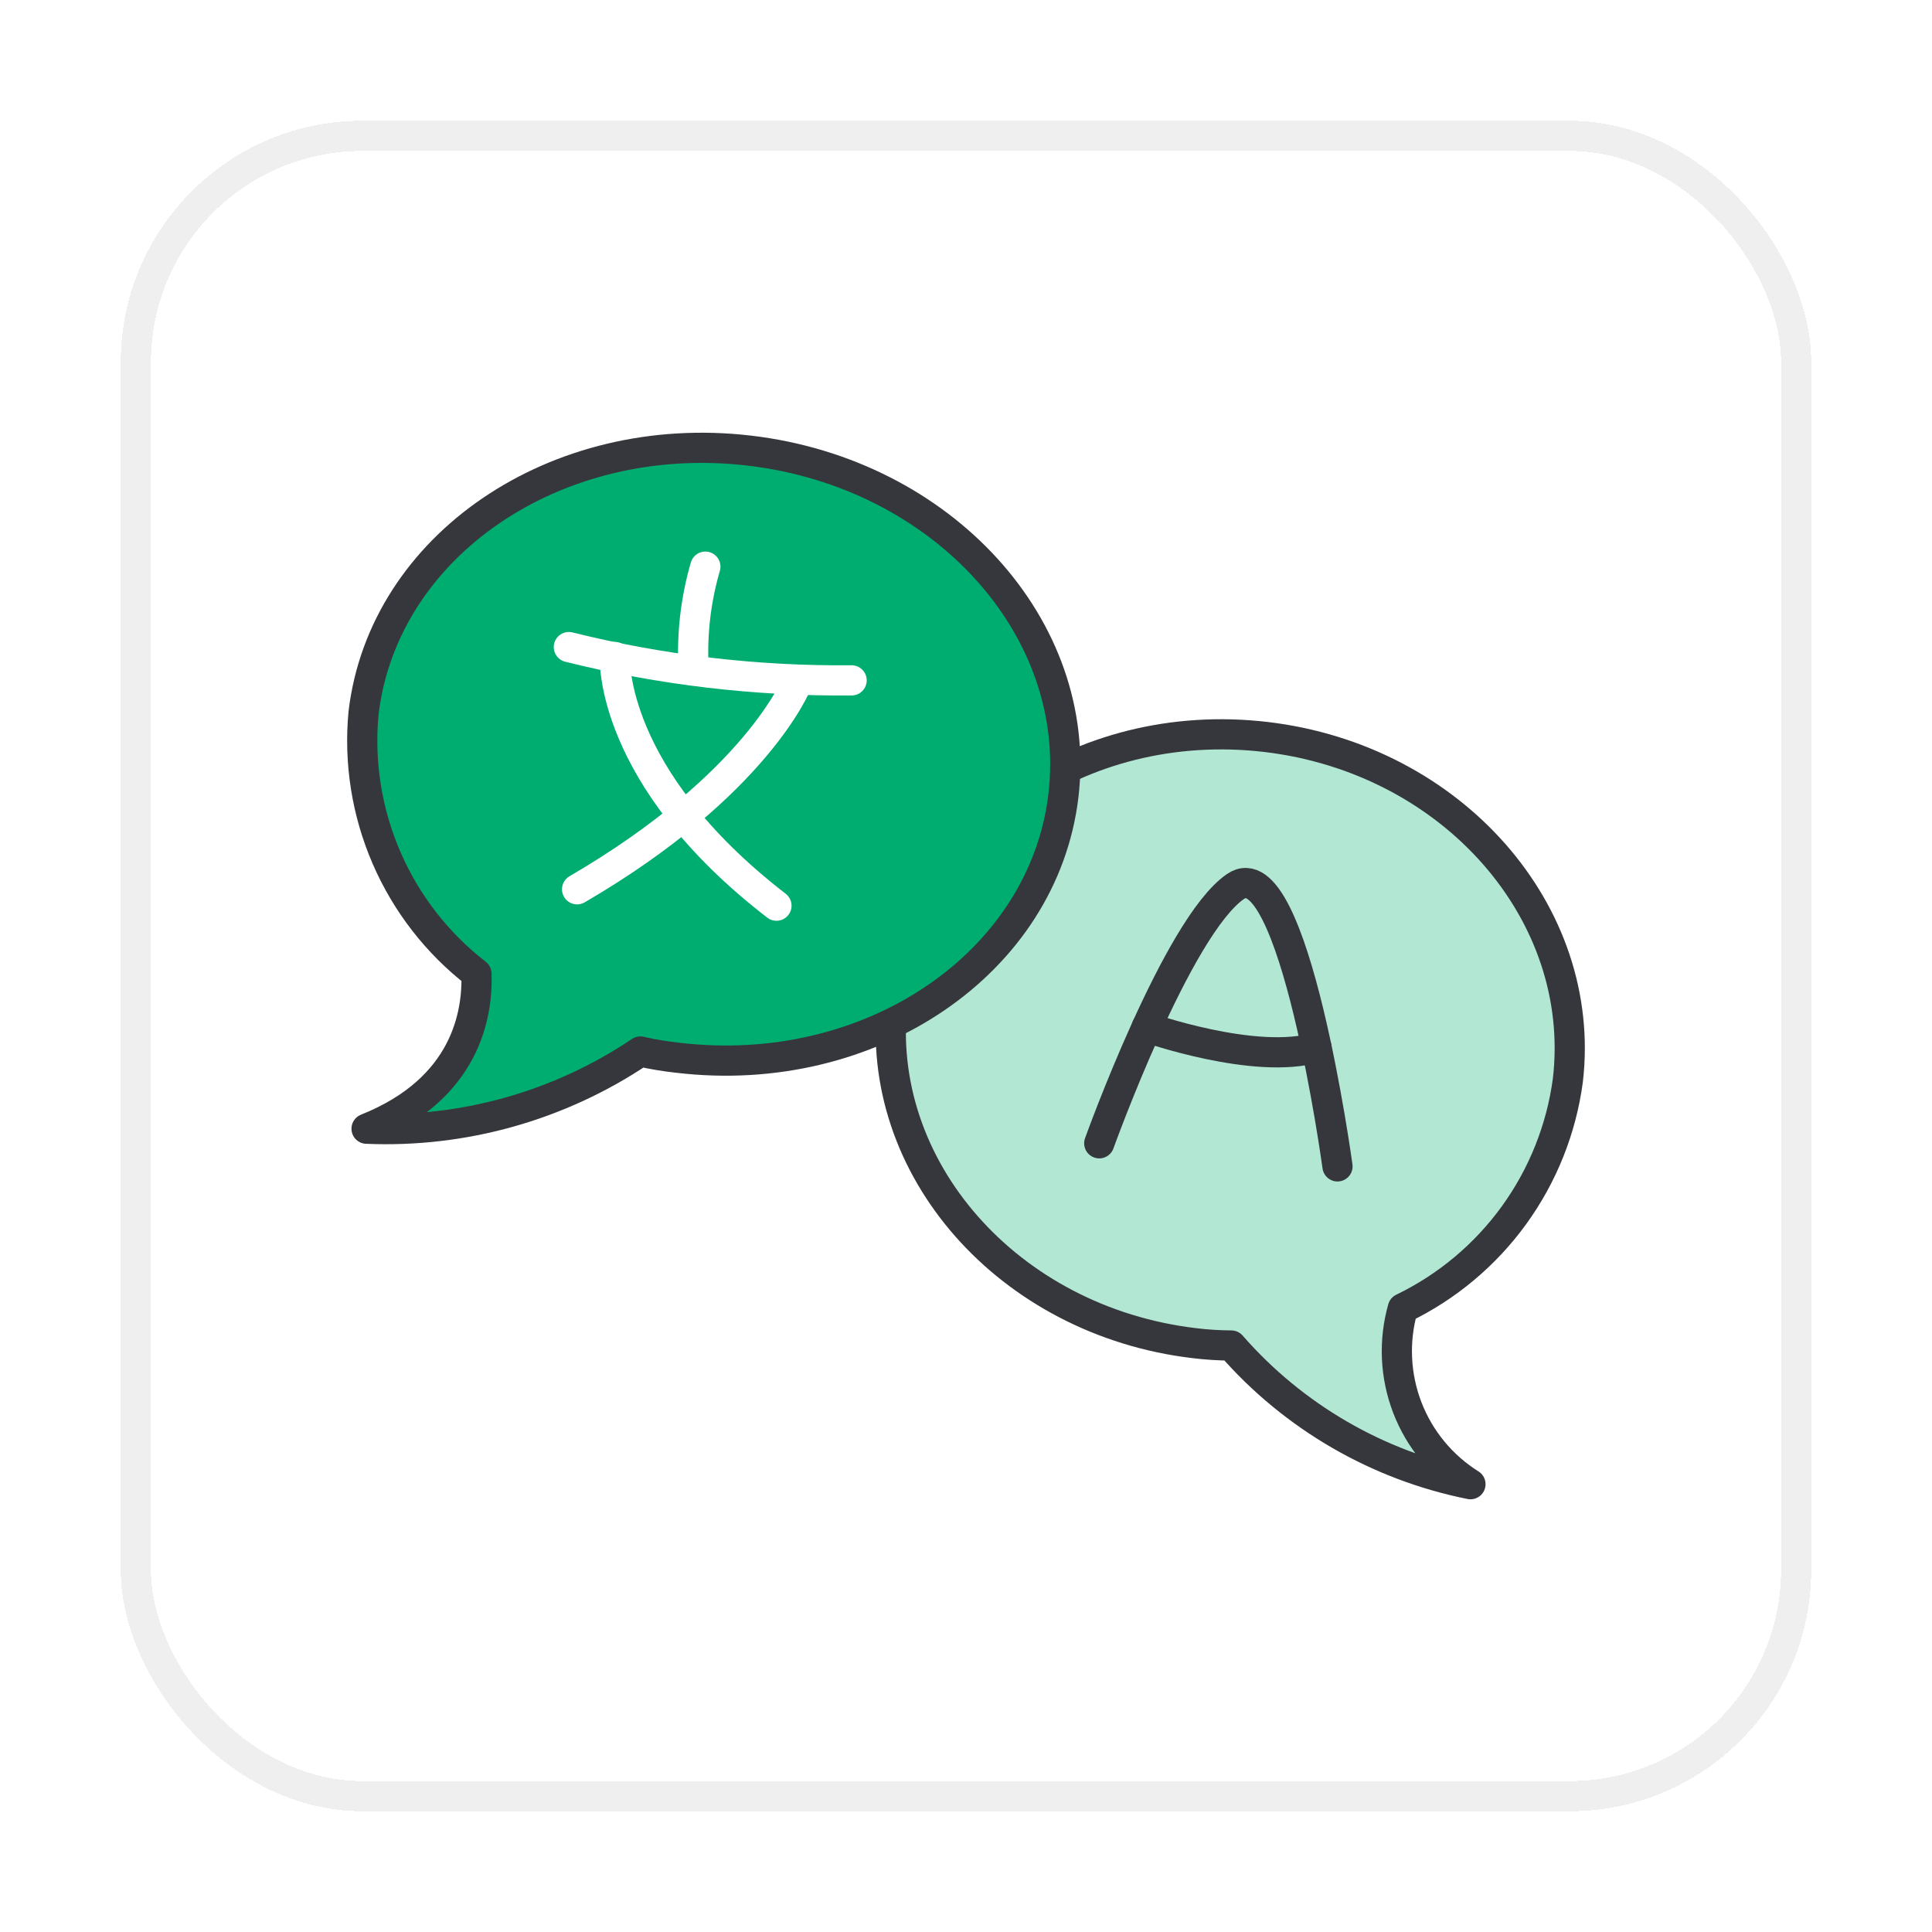
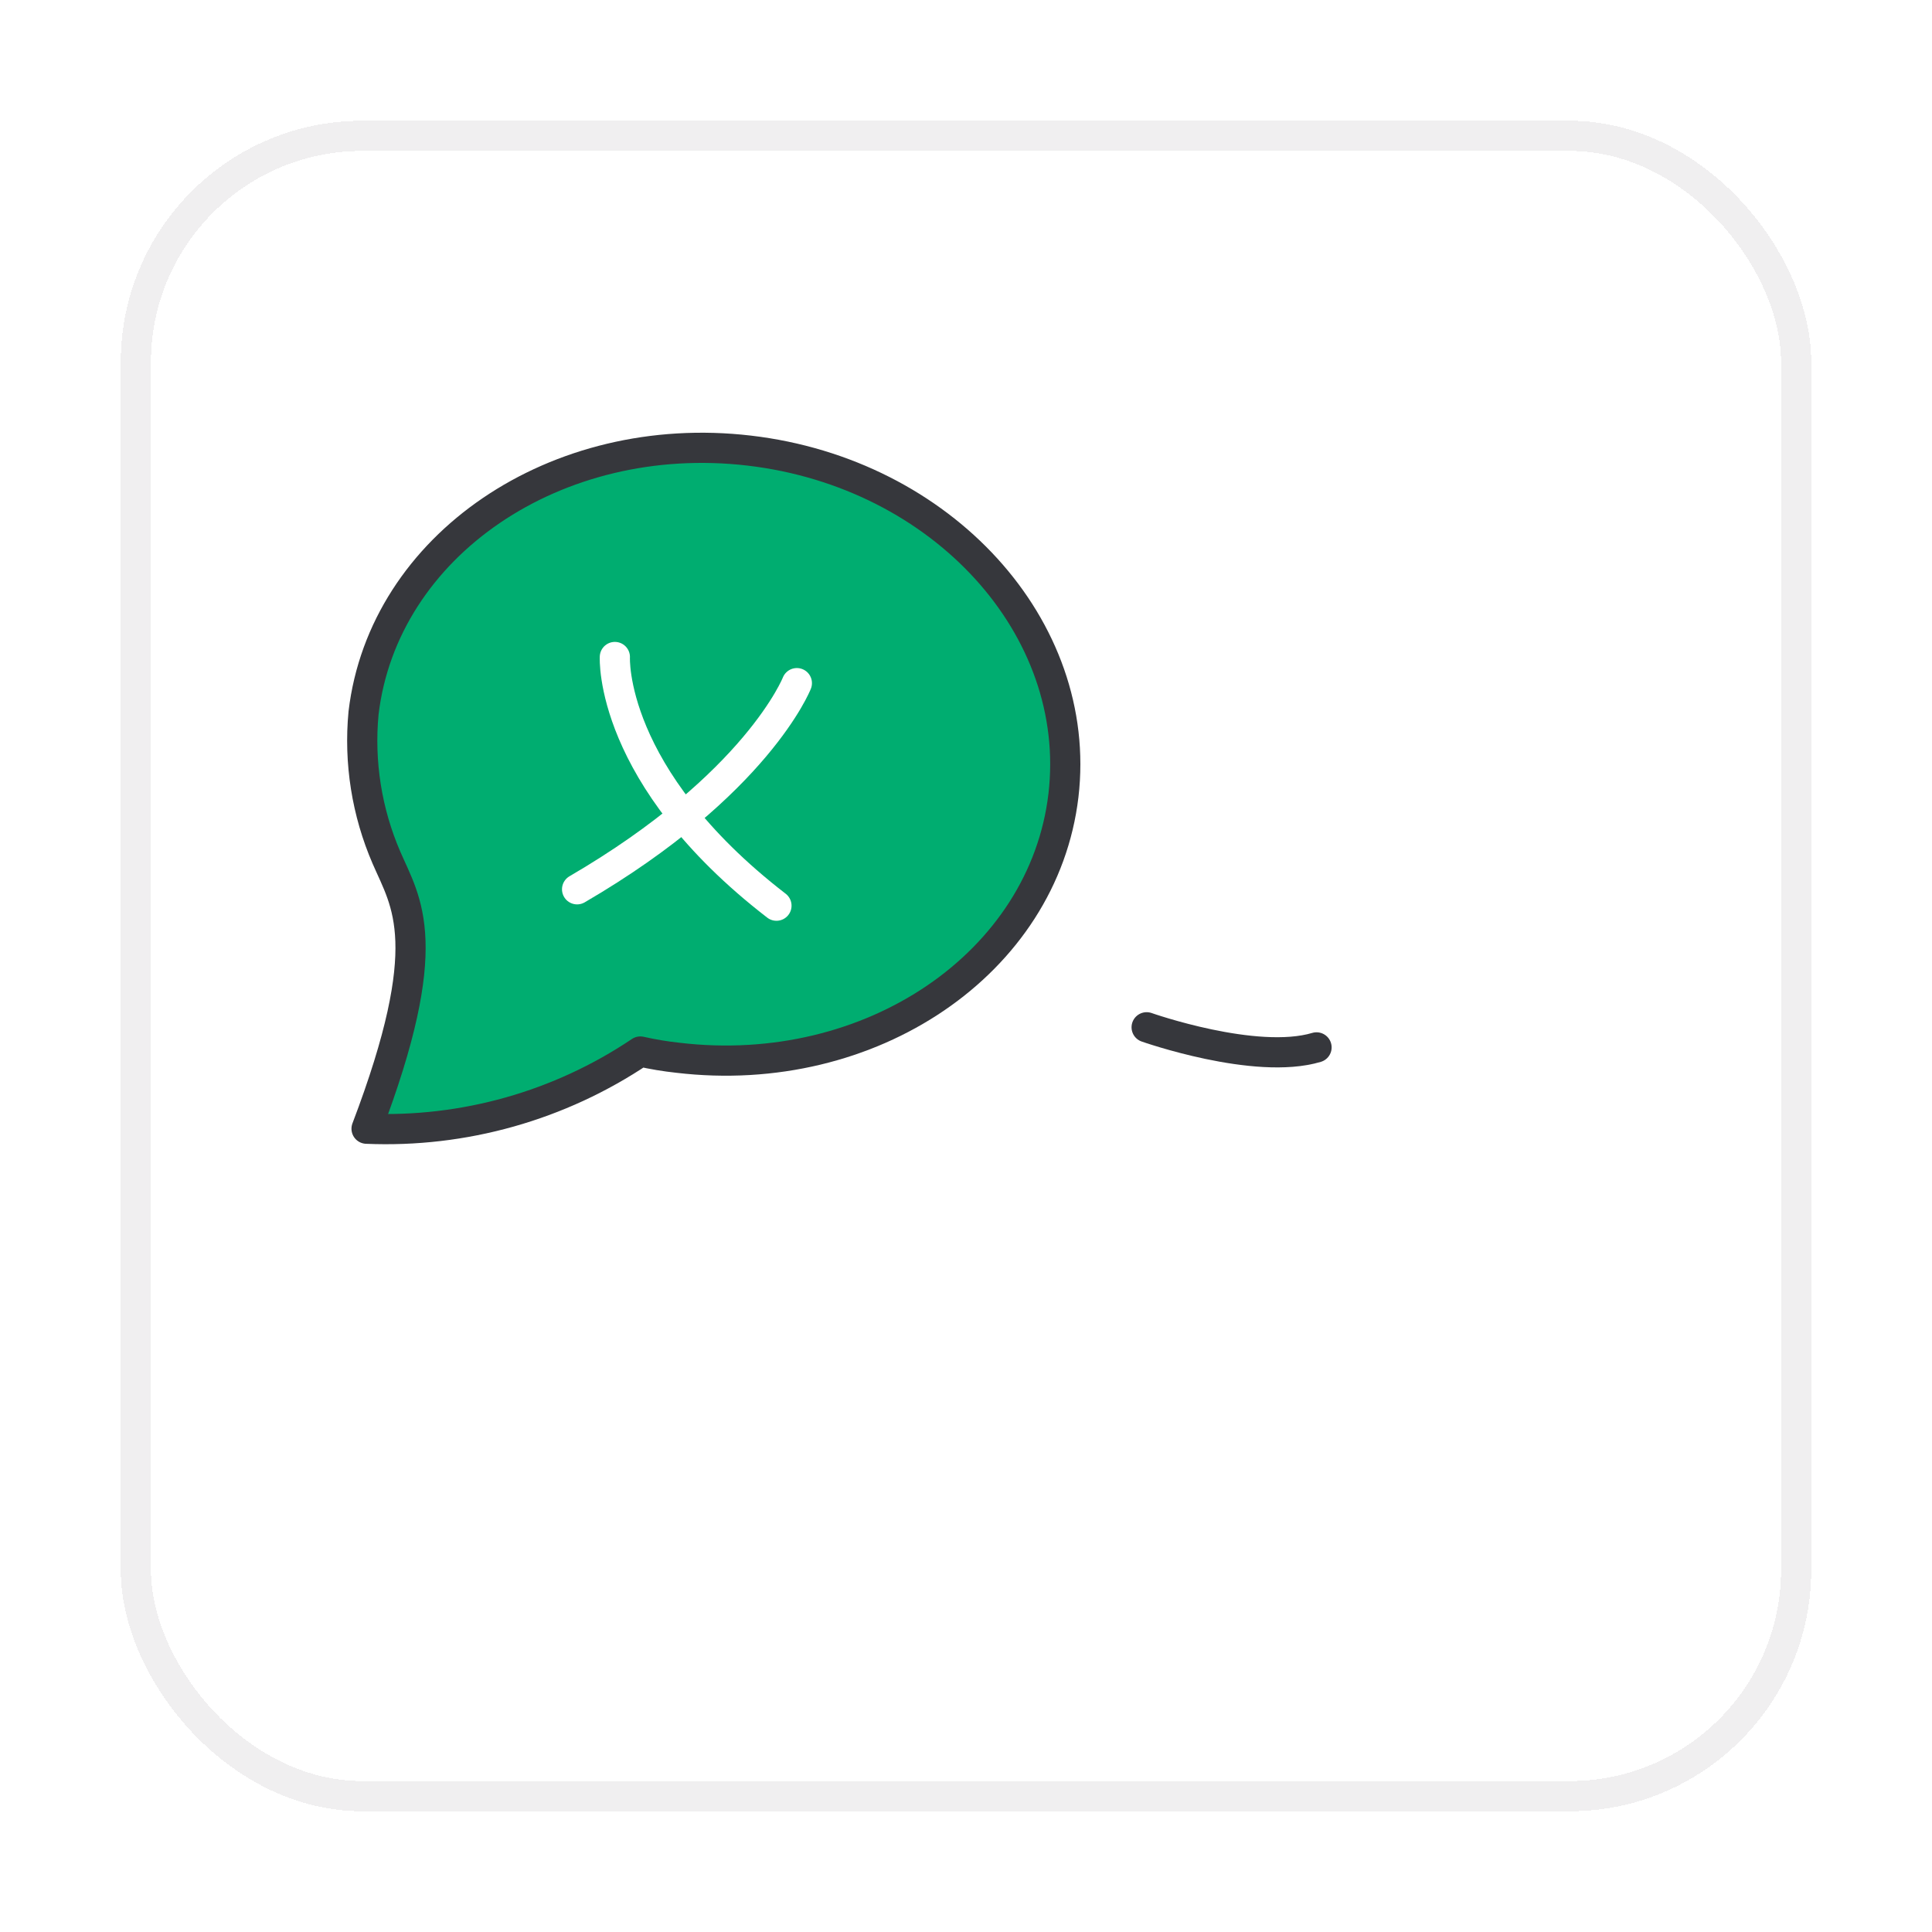
<svg xmlns="http://www.w3.org/2000/svg" width="64" height="64" viewBox="0 0 64 64" fill="none">
  <g filter="url(#filter0_d_31013_229551)">
    <rect x="4" y="3" width="56" height="56" rx="8" fill="white" shape-rendering="crispEdges" />
    <rect x="4.5" y="3.5" width="55" height="55" rx="7.5" stroke="#F0EFF0" shape-rendering="crispEdges" />
-     <path d="M29.571 32.118C28.921 37.669 33.394 42.768 39.573 43.495C39.976 43.544 40.382 43.569 40.788 43.572C42.852 45.934 45.637 47.549 48.711 48.166C47.757 47.568 47.023 46.677 46.619 45.627C46.215 44.576 46.163 43.422 46.47 42.339C47.934 41.632 49.2 40.572 50.154 39.255C51.108 37.937 51.721 36.403 51.937 34.79C52.587 29.24 48.114 24.141 41.935 23.413C35.757 22.686 30.228 26.568 29.571 32.118Z" fill="#B2E7D4" stroke="#36373C" stroke-linecap="round" stroke-linejoin="round" />
-     <path d="M35.228 25.35C34.571 30.901 28.851 34.798 22.458 34.04C22.039 33.995 21.623 33.926 21.212 33.833C18.538 35.631 15.361 36.527 12.143 36.39C15.462 35.066 15.829 32.562 15.783 31.253C14.482 30.246 13.458 28.926 12.804 27.416C12.15 25.906 11.888 24.255 12.043 22.617C12.701 17.066 18.421 13.177 24.821 13.927C31.222 14.677 35.879 19.799 35.228 25.35Z" fill="#00AD70" stroke="#36373C" stroke-linecap="round" stroke-linejoin="round" />
-     <path d="M36.414 36.873C36.414 36.873 38.991 29.699 40.926 28.367C42.86 27.035 44.306 37.638 44.306 37.638" stroke="#36373C" stroke-linecap="round" stroke-linejoin="round" />
+     <path d="M35.228 25.35C34.571 30.901 28.851 34.798 22.458 34.04C22.039 33.995 21.623 33.926 21.212 33.833C18.538 35.631 15.361 36.527 12.143 36.39C14.482 30.246 13.458 28.926 12.804 27.416C12.15 25.906 11.888 24.255 12.043 22.617C12.701 17.066 18.421 13.177 24.821 13.927C31.222 14.677 35.879 19.799 35.228 25.35Z" fill="#00AD70" stroke="#36373C" stroke-linecap="round" stroke-linejoin="round" />
    <path d="M37.984 33.03C37.984 33.03 41.586 34.301 43.612 33.696" stroke="#36373C" stroke-linecap="round" stroke-linejoin="round" />
-     <path d="M18.844 20.435C21.907 21.198 25.055 21.569 28.211 21.538" stroke="white" stroke-linecap="round" stroke-linejoin="round" />
-     <path d="M22.975 21.147C22.915 20.008 23.047 18.867 23.366 17.771" stroke="white" stroke-linecap="round" stroke-linejoin="round" />
    <path d="M20.368 20.764C20.368 20.764 20.154 24.707 25.721 29.002" stroke="white" stroke-linecap="round" stroke-linejoin="round" />
    <path d="M26.397 21.63C26.397 21.63 25.082 24.983 19.117 28.459" stroke="white" stroke-linecap="round" stroke-linejoin="round" />
  </g>
  <defs>
    <filter id="filter0_d_31013_229551" x="0" y="0" width="64" height="64" filterUnits="userSpaceOnUse" color-interpolation-filters="sRGB">
      <feFlood flood-opacity="0" result="BackgroundImageFix" />
      <feColorMatrix in="SourceAlpha" type="matrix" values="0 0 0 0 0 0 0 0 0 0 0 0 0 0 0 0 0 0 127 0" result="hardAlpha" />
      <feOffset dy="1" />
      <feGaussianBlur stdDeviation="2" />
      <feComposite in2="hardAlpha" operator="out" />
      <feColorMatrix type="matrix" values="0 0 0 0 0 0 0 0 0 0 0 0 0 0 0 0 0 0 0.08 0" />
      <feBlend mode="normal" in2="BackgroundImageFix" result="effect1_dropShadow_31013_229551" />
      <feBlend mode="normal" in="SourceGraphic" in2="effect1_dropShadow_31013_229551" result="shape" />
    </filter>
  </defs>
</svg>